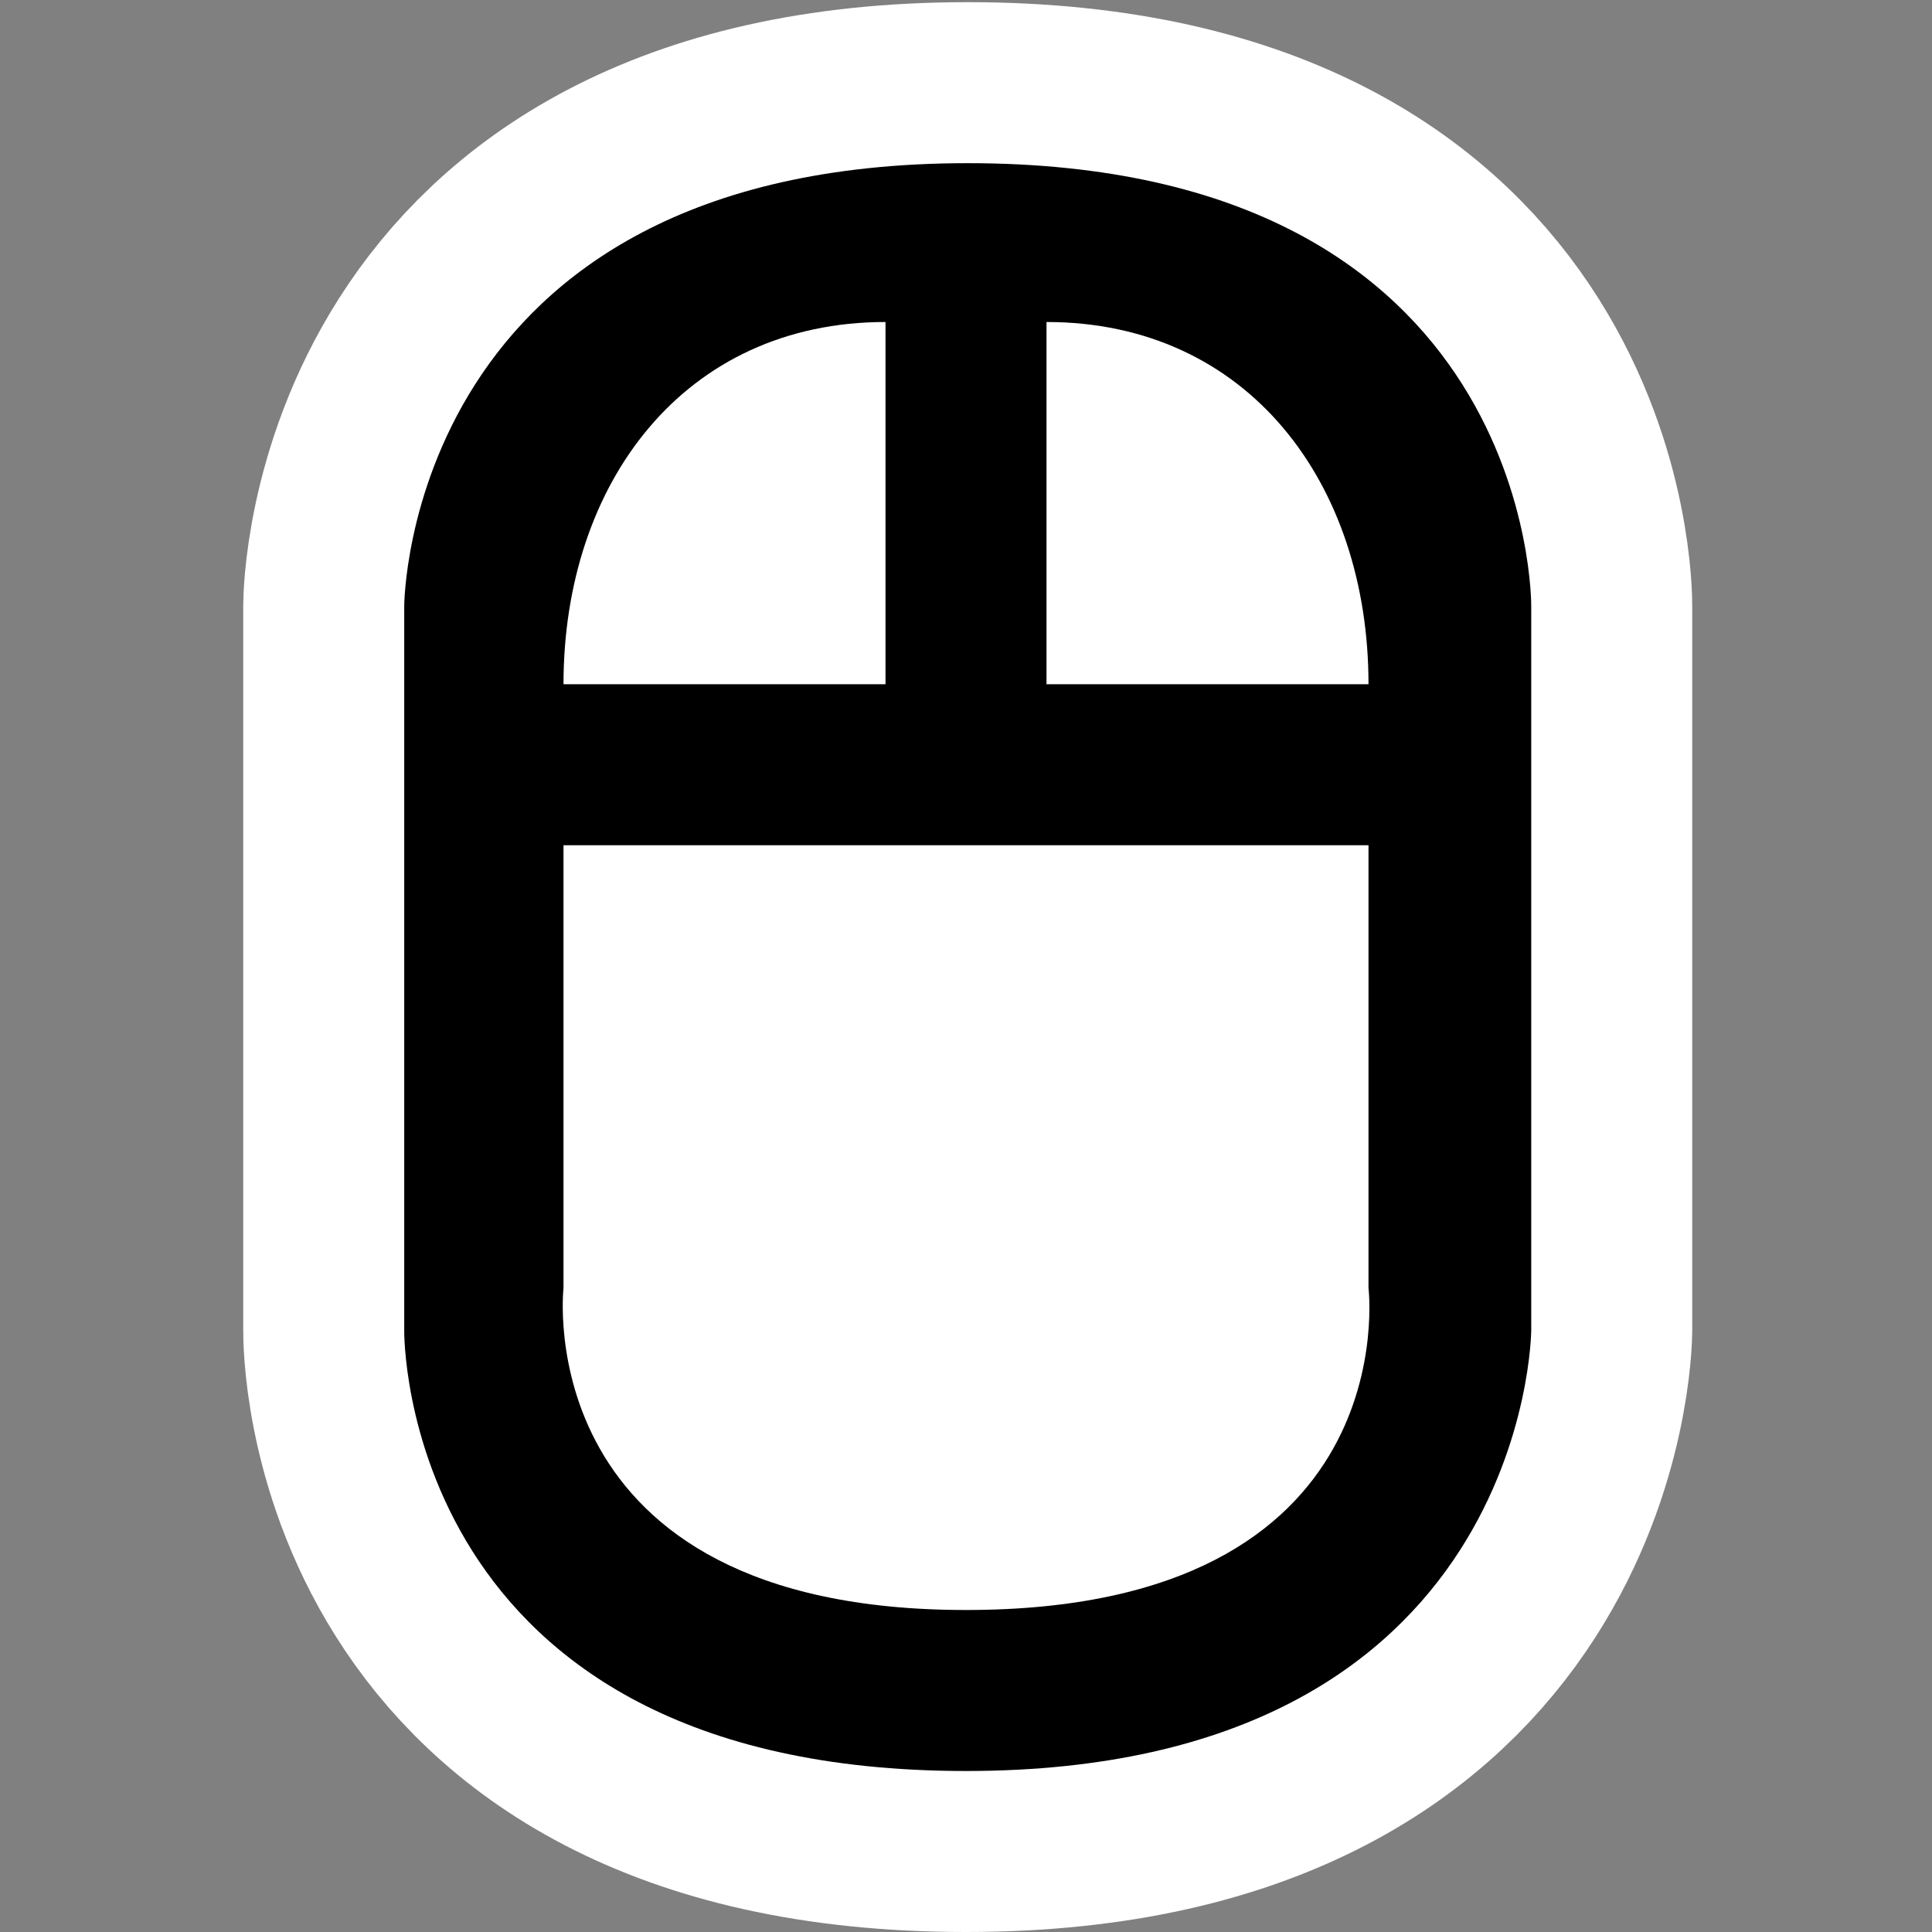
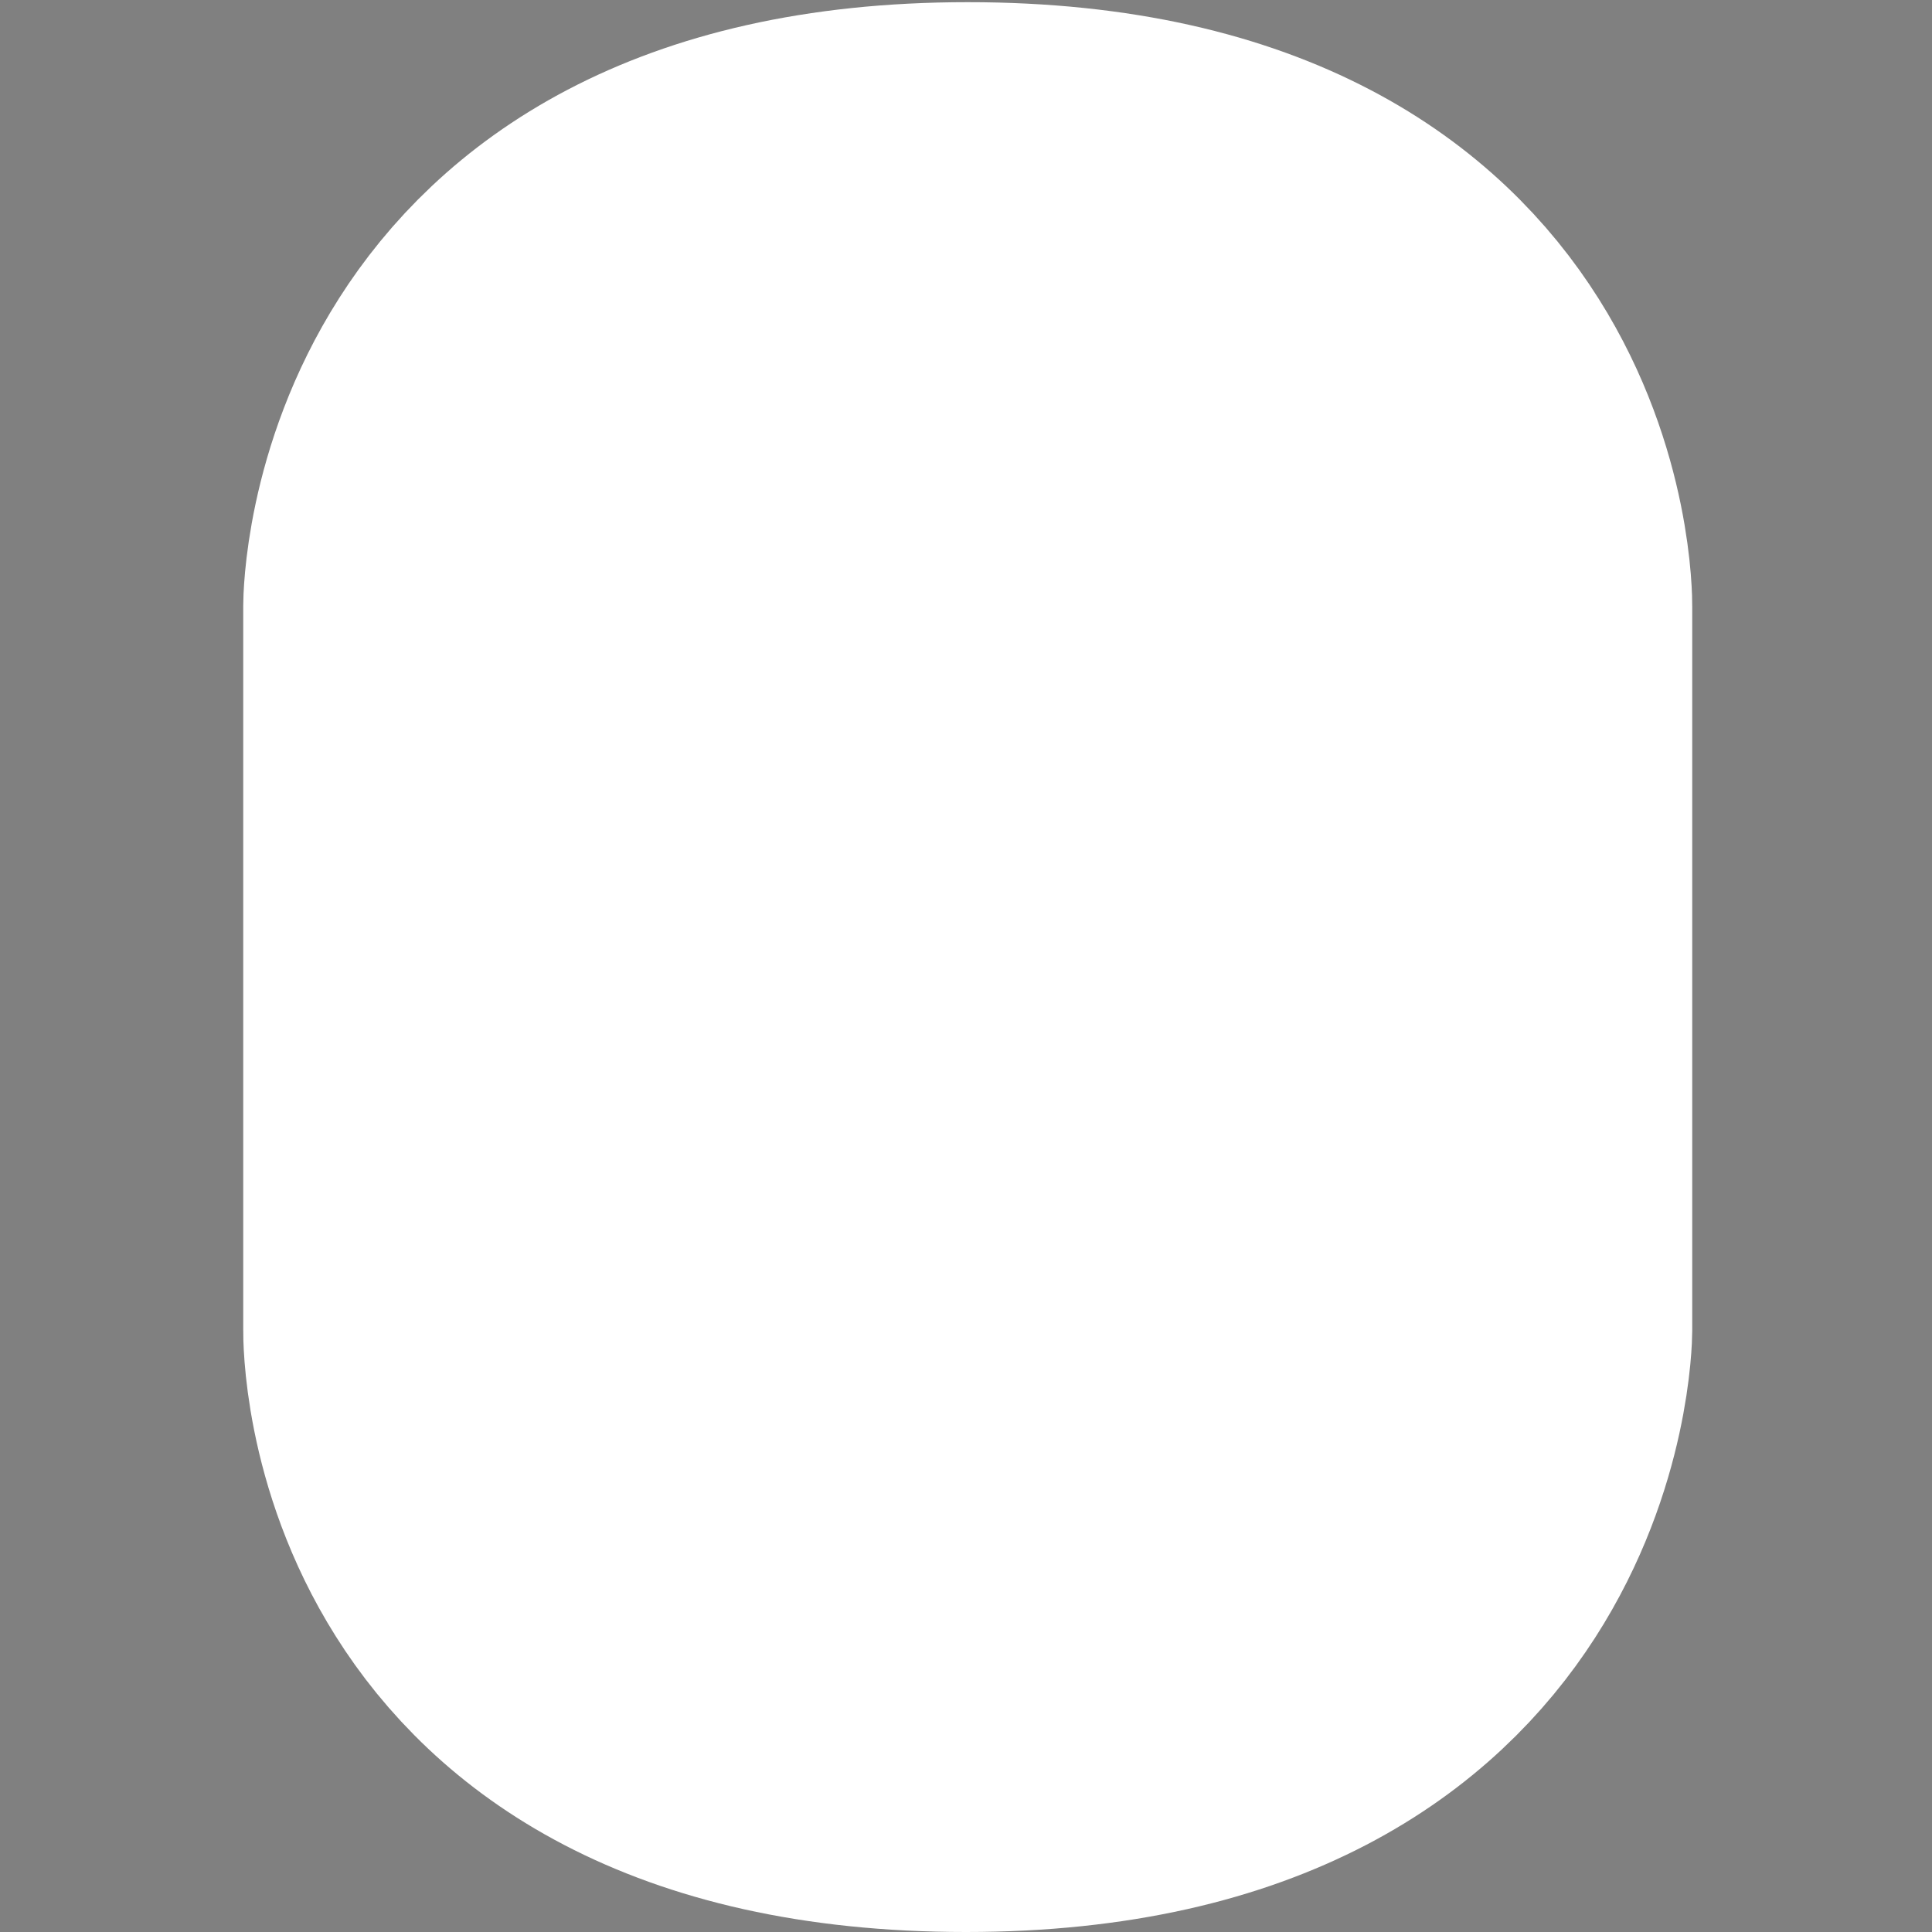
<svg xmlns="http://www.w3.org/2000/svg" id="svg5498" width="48px" height="48px">
  <rect width="100%" height="100%" fill="#808080" stroke="none" />
  <g id="layer1" style="display:none">
-     <path id="path5587" d="m37.174 21.717a13.533 11.674 0 1 1-27.065 0 13.533 11.674 0 1 1 27.065 0z" style="fill-rule:evenodd" />
    <path id="path6474" transform="translate(0 11.609)" d="m37.174 21.717a13.533 11.674 0 1 1-27.065 0 13.533 11.674 0 1 1 27.065 0z" style="fill-rule:evenodd" />
-     <rect id="rect6476" x="10" y="22" width="27.174" height="12.043" rx="0" ry="0" style="fill-rule:evenodd" />
    <path id="path7363" transform="translate(-1.087)" d="m14.348 22.043a8.739 8.739 0 0 1 8.739-8.739v8.739z" style="fill-rule:evenodd;fill:#fff" />
    <path id="path8250" transform="matrix(-1 0 0 1 48.348 0)" d="m14.348 22.043a8.739 8.739 0 0 1 8.739-8.739v8.739z" style="fill-rule:evenodd;fill:#fff" />
    <path id="path8252" d="m13 24h21v10s-0.136 7-10 7c-9.945 0-11-7-11-7v-10" style="fill-rule:evenodd;fill:#fff" />
  </g>
  <g id="layer2">
    <path id="path4555" d="m24.043 4.054c-13.978 0-14 11-14 11v18s-0.154 10.946 13.957 10.946c13.981 0 14.043-10.946 14.043-10.946v-18s0.109-11-14-11z" style="fill-rule:evenodd;fill:#fff;stroke-width:8;stroke:#fff" />
-     <path id="path1875" d="m24.043 4.054c-13.978 0-14 11-14 11v18s-0.154 10.946 13.957 10.946c13.981 0 14.043-10.946 14.043-10.946v-18s0.109-11-14-11z" style="fill-rule:evenodd" />
    <path id="path3663" transform="matrix(-1 0 0 1 48.37 1.022)" d="m14.37 15.978c0-5 3-9 8-9v9h-8z" style="fill-rule:evenodd;fill:#fff" />
-     <path id="path3665" d="m14 21h20v11s0.98 8-10 8c-10.915 0-10-8-10-8v-11z" style="fill-rule:evenodd;fill:#fff" />
-     <path id="path4553" d="m14 17c0-5 3-9 8-9v9h-8z" style="fill-rule:evenodd;fill:#fff" />
  </g>
</svg>